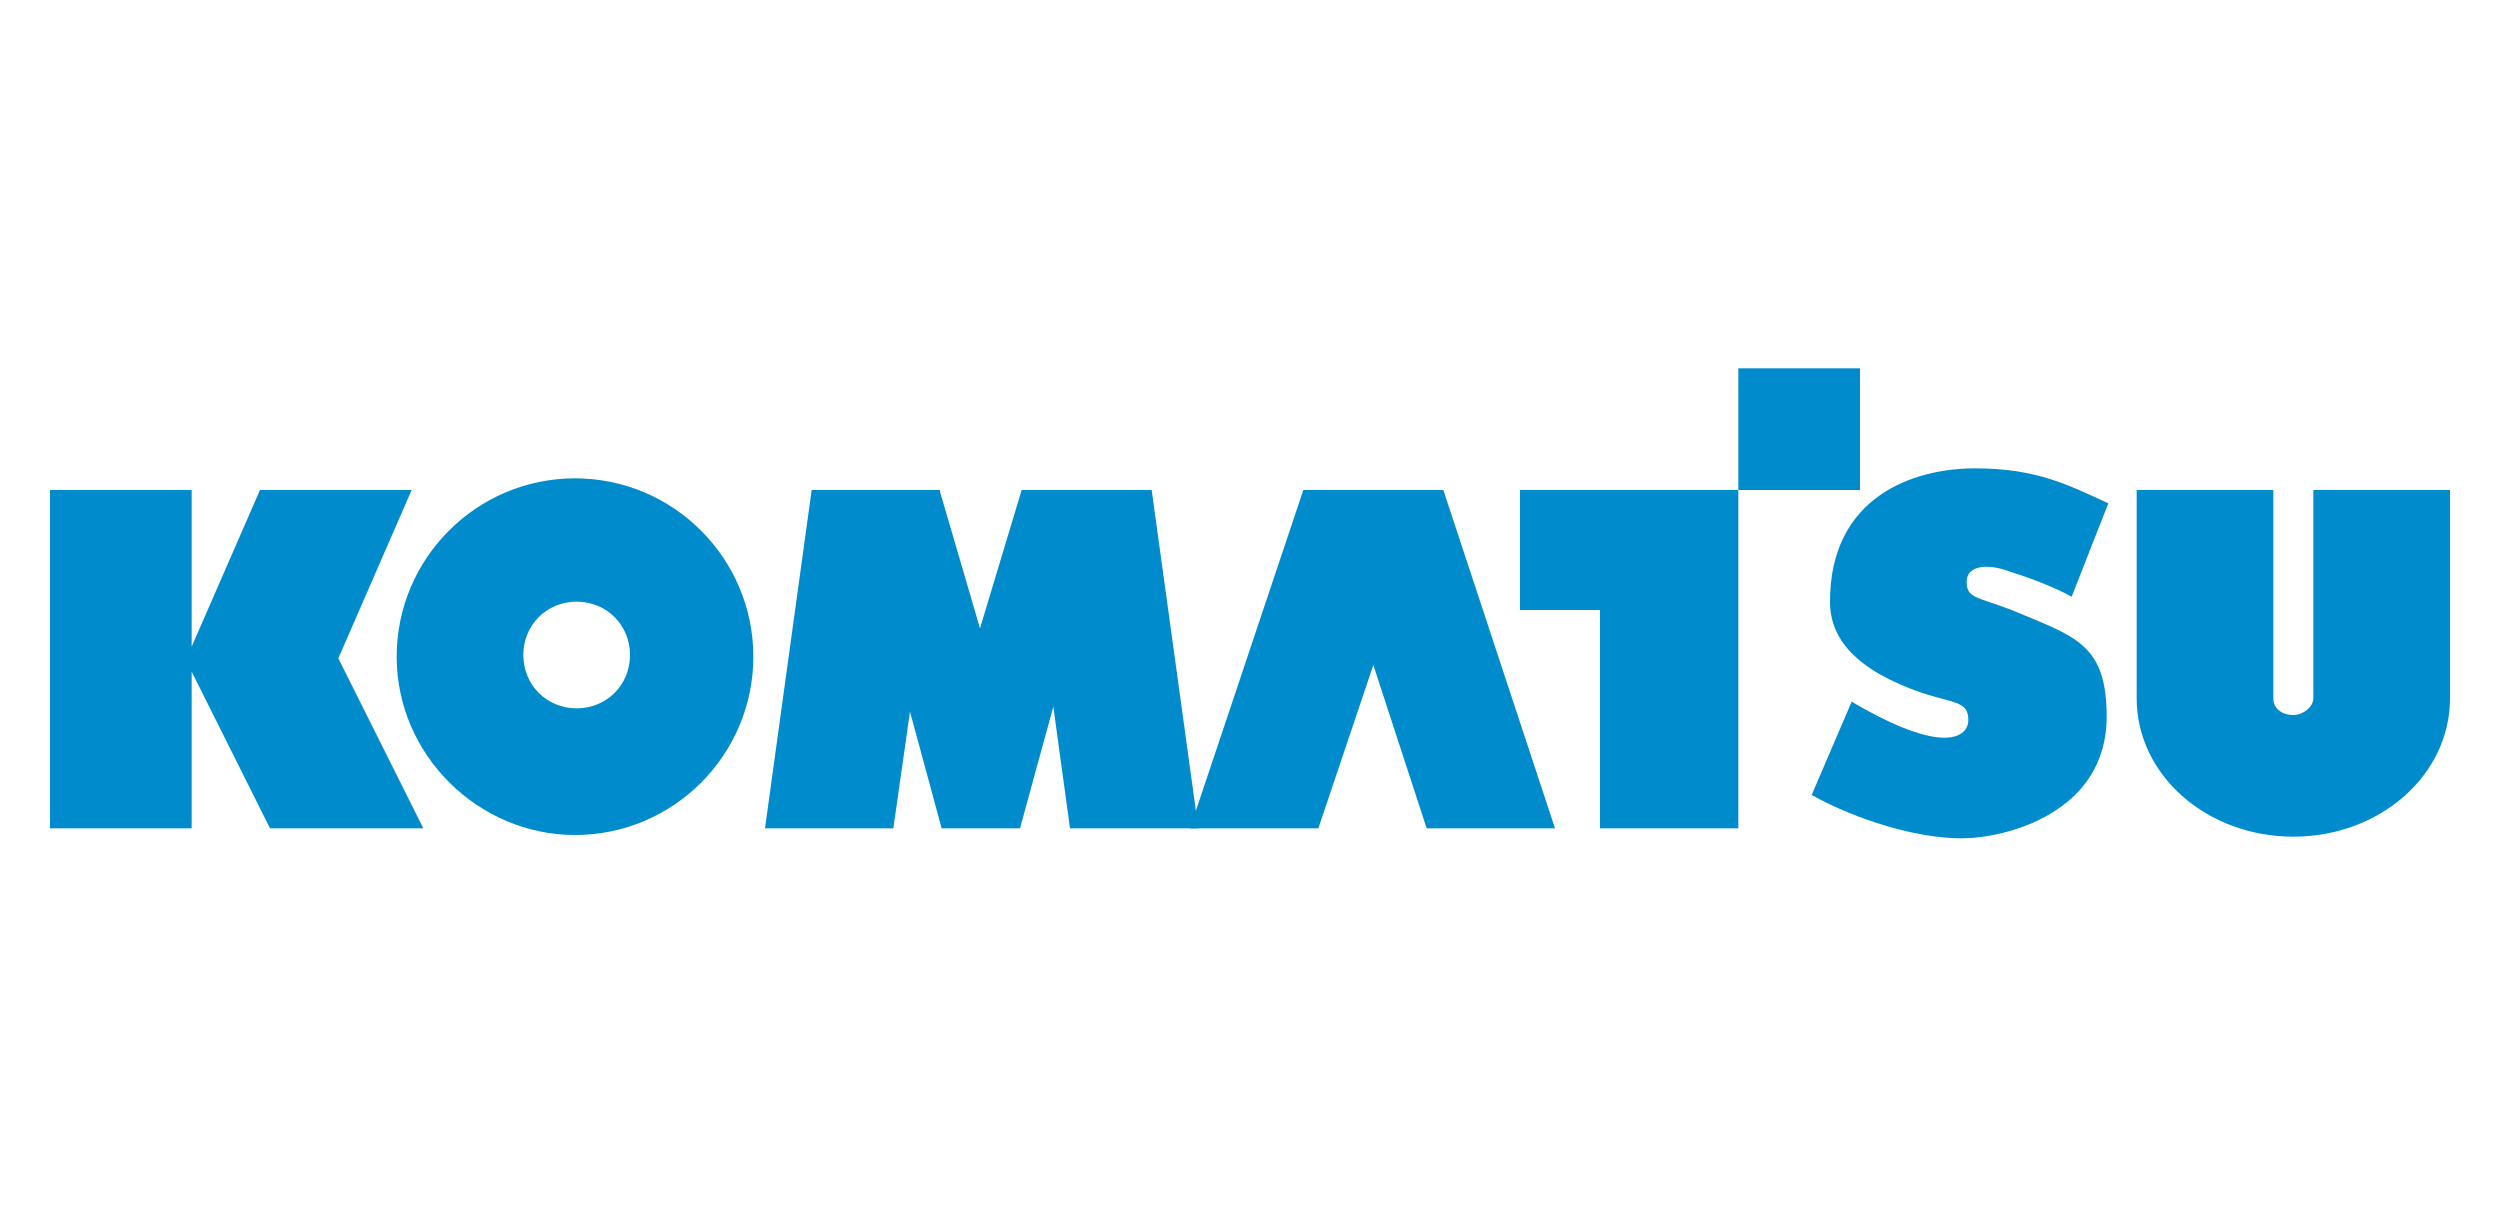
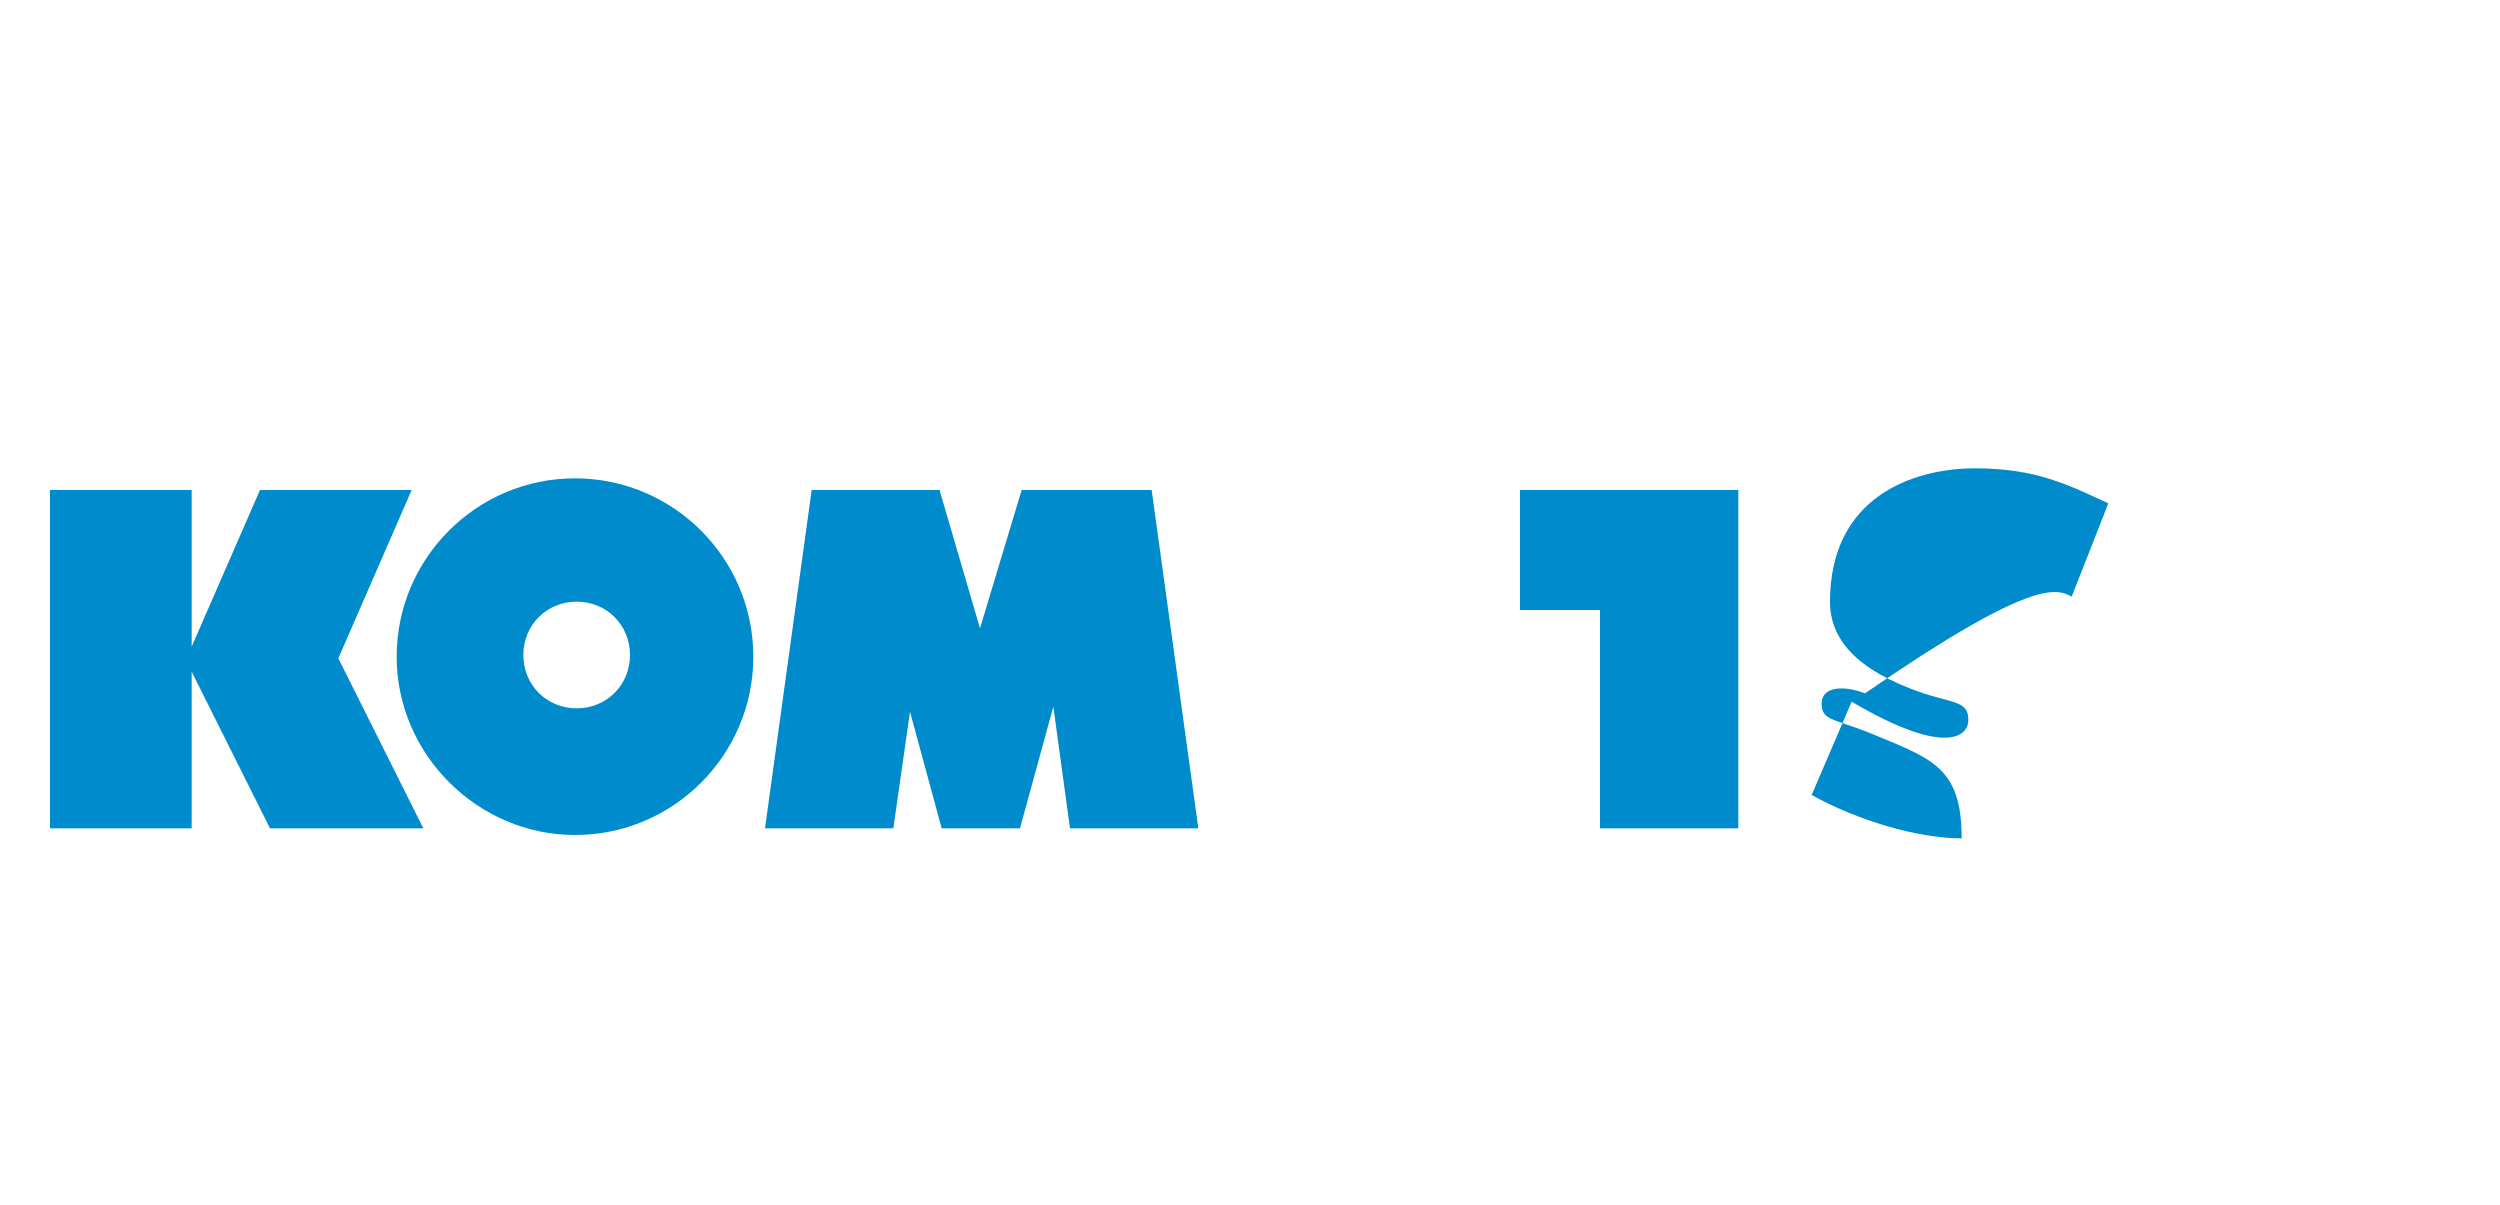
<svg xmlns="http://www.w3.org/2000/svg" version="1.1" id="Layer_1" x="0px" y="0px" viewBox="0 0 150 72.3" style="enable-background:new 0 0 150 72.3;" xml:space="preserve">
  <style type="text/css">
	.st0{fill-rule:evenodd;clip-rule:evenodd;fill:#008BCC;}
</style>
  <g>
    <polygon class="st0" points="24.7,29.4 15.6,29.4 11.5,38.8 11.5,29.4 3,29.4 3,49.7 11.5,49.7 11.5,40.3 16.2,49.7 25.4,49.7    20.3,39.5 24.7,29.4  " />
    <path class="st0" d="M23.8,39.4c0-5.9,4.8-10.7,10.7-10.7c5.9,0,10.7,4.8,10.7,10.7c0,5.9-4.8,10.7-10.7,10.7   C28.7,50.1,23.8,45.3,23.8,39.4L23.8,39.4z M34.6,42.5c1.8,0,3.2-1.4,3.2-3.2c0-1.8-1.4-3.2-3.2-3.2c-1.8,0-3.2,1.4-3.2,3.2   C31.4,41.1,32.8,42.5,34.6,42.5L34.6,42.5z" />
-     <polygon class="st0" points="93.3,49.7 86.6,29.4 78.2,29.4 71.4,49.7 79.1,49.7 82.4,39.9 85.6,49.7 93.3,49.7  " />
    <polygon class="st0" points="71.9,49.7 69.1,29.4 61.3,29.4 58.8,37.7 56.4,29.5 56.4,29.4 48.7,29.4 45.9,49.7 53.6,49.7    54.6,42.7 56.5,49.7 61.2,49.7 61.2,49.7 63.2,42.4 64.2,49.7 71.9,49.7  " />
    <polygon class="st0" points="91.2,29.4 91.2,36.6 96,36.6 96,49.7 104.3,49.7 104.3,29.4 91.2,29.4  " />
-     <polygon class="st0" points="104.3,22.1 111.6,22.1 111.6,29.4 104.3,29.4 104.3,22.1  " />
-     <path class="st0" d="M136.4,29.4v12.5c0,0.6,0.5,1,1.2,1c0.6,0,1.2-0.5,1.2-1V29.4h8.2v12.5c0,4.6-4.2,8.3-9.4,8.3   c-5.2,0-9.4-3.7-9.4-8.3V29.4H136.4L136.4,29.4z" />
-     <path class="st0" d="M124.3,35.8l2.2-5.6c-2.4-1.1-4.3-2.1-8-2.1c-3.7,0-8.7,1.7-8.7,8c0,2.2,1.5,4.1,5.6,5.5   c1.9,0.6,2.7,0.5,2.7,1.6c0,1-1.4,2.2-7-1.1l-2.4,5.6c2.7,1.5,6.3,2.6,9,2.6c2.6,0,8.7-1.5,8.7-7.3c0-4.4-1.9-4.8-5.7-6.4   c-2.1-0.8-2.7-0.7-2.7-1.7c0-1,1.3-1.1,2.6-0.6C121.9,34.7,123.4,35.3,124.3,35.8L124.3,35.8z" />
+     <path class="st0" d="M124.3,35.8l2.2-5.6c-2.4-1.1-4.3-2.1-8-2.1c-3.7,0-8.7,1.7-8.7,8c0,2.2,1.5,4.1,5.6,5.5   c1.9,0.6,2.7,0.5,2.7,1.6c0,1-1.4,2.2-7-1.1l-2.4,5.6c2.7,1.5,6.3,2.6,9,2.6c0-4.4-1.9-4.8-5.7-6.4   c-2.1-0.8-2.7-0.7-2.7-1.7c0-1,1.3-1.1,2.6-0.6C121.9,34.7,123.4,35.3,124.3,35.8L124.3,35.8z" />
  </g>
</svg>